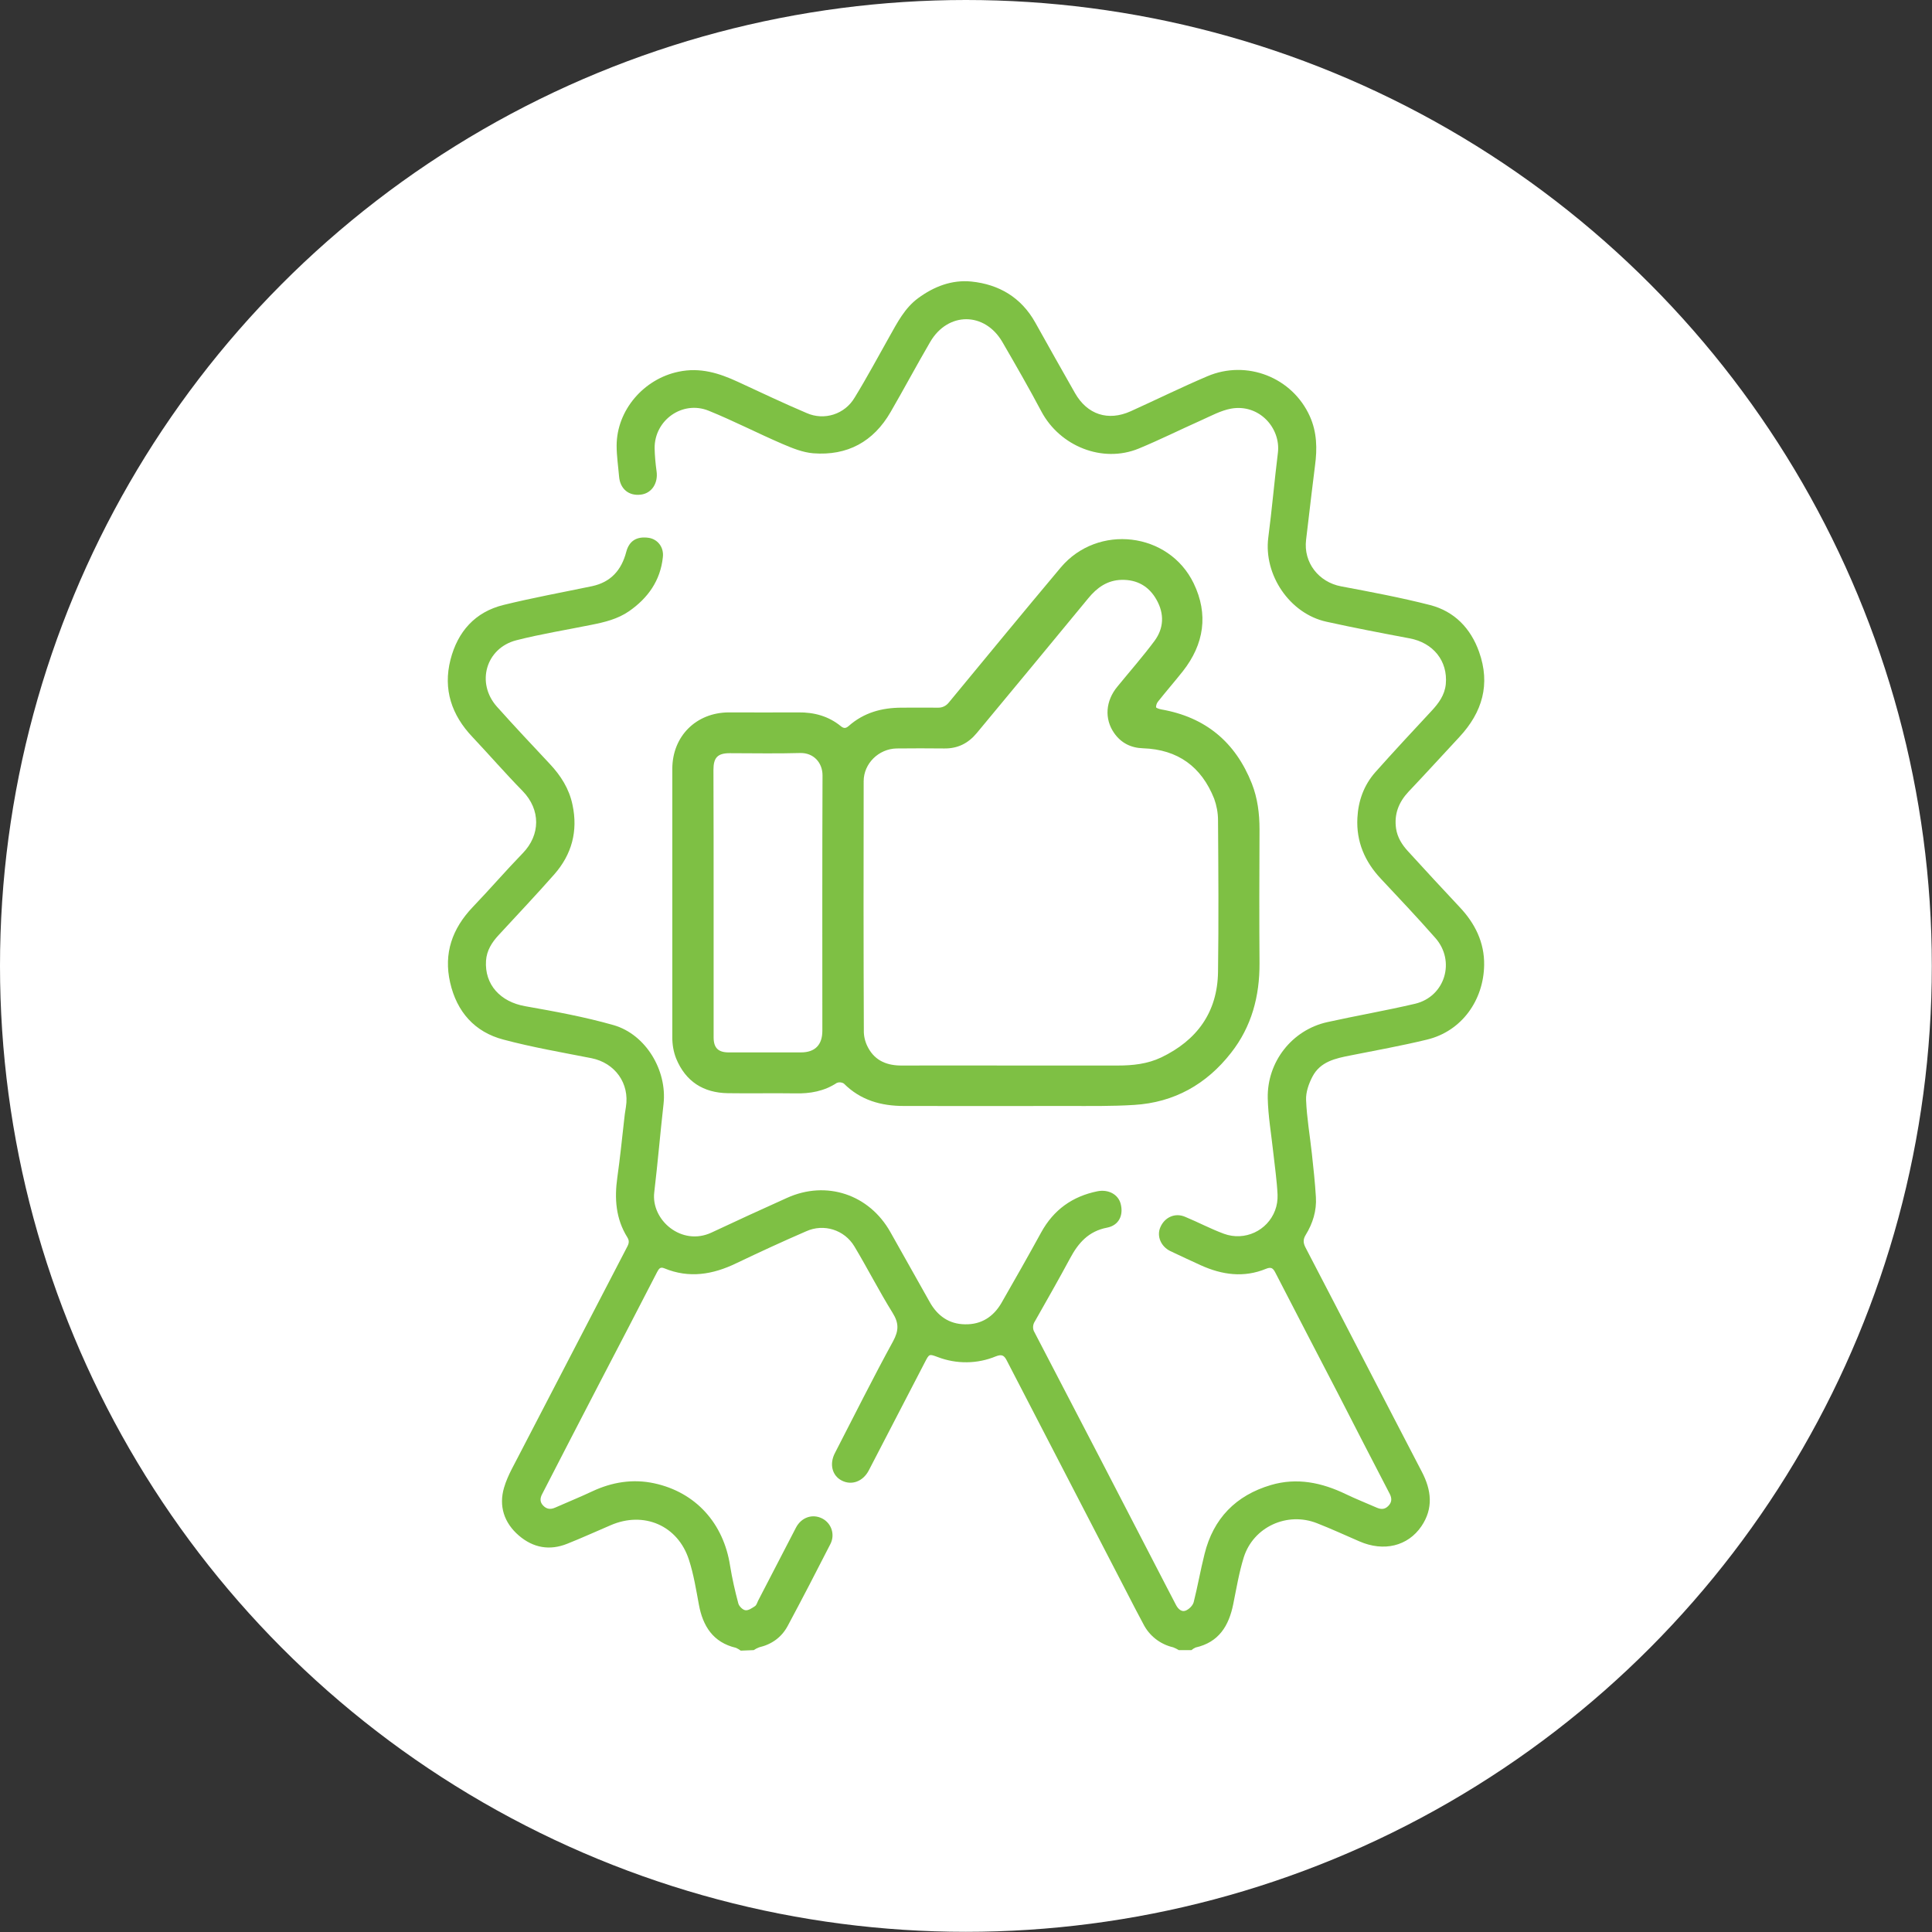
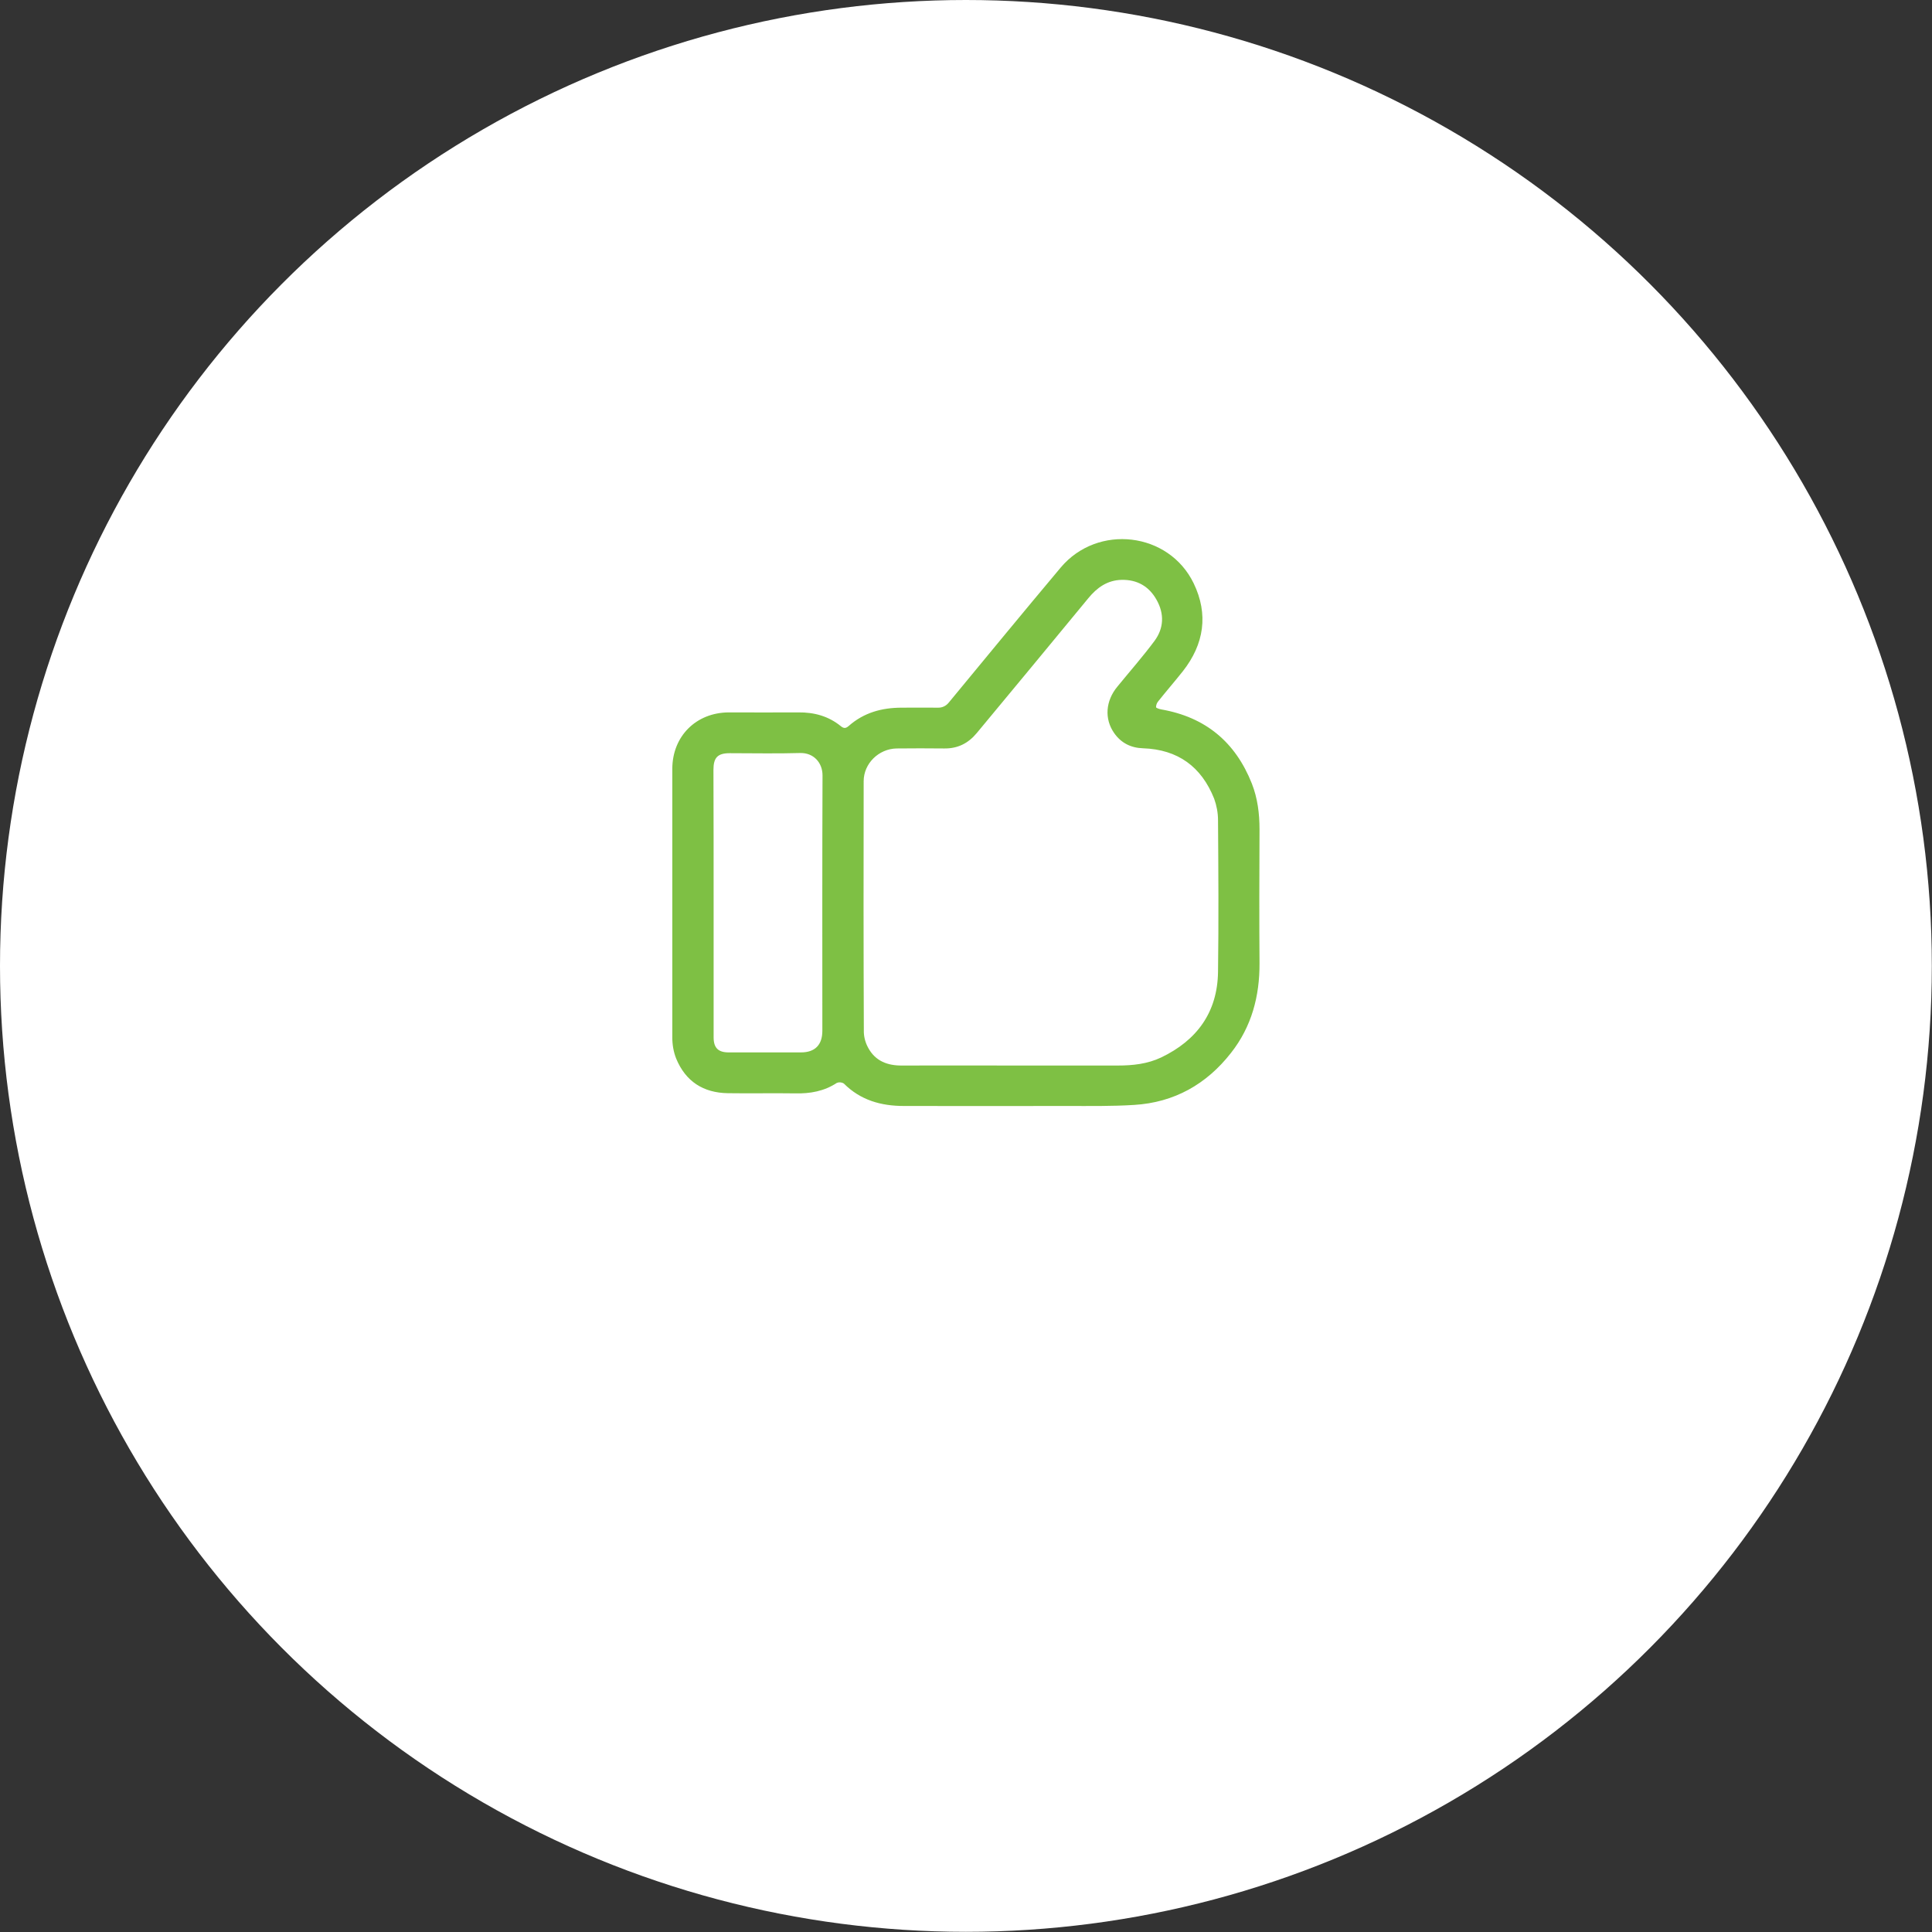
<svg xmlns="http://www.w3.org/2000/svg" version="1.1" id="Слой_1" x="0px" y="0px" viewBox="0 0 1103.5 1103.5" style="enable-background:new 0 0 1103.5 1103.5;" xml:space="preserve">
  <rect x="0" y="0" width="1103.5" height="1103.5" fill="#333333" stroke="none" />
  <style type="text/css"> .st0{fill:#FFFFFF;} .st1{fill:#7EC044;} </style>
  <circle class="st0" cx="551.7" cy="551.7" r="551.7" />
  <g>
-     <path class="st1" d="M423.1,942.8c-0.8-0.6-1.8-1.2-2.7-1.6c-13.3-3.1-19-12.7-21.2-24.6c-1.6-8.6-3-17.4-5.7-25.7 c-6.3-19.6-25.8-28-44.8-19.7c-8.2,3.5-16.3,7.2-24.6,10.5c-10.1,4.1-19.5,2.4-27.7-4.6c-8.5-7.3-11.6-16.9-8.5-27.4 c2.1-7.2,6.2-13.8,9.6-20.6C317.8,790.1,338,751,358.3,712c1-1.9,1.2-3.4,0-5.3c-6.6-10.6-7.4-22.1-5.7-34.2 c1.5-10.6,2.6-21.3,3.8-32c0.3-2.8,0.6-5.5,1.1-8.2c2.2-13.5-6.2-25.2-19.7-27.9c-16.8-3.3-33.7-6.2-50.2-10.6 c-16.5-4.3-26.7-15.9-30.5-32.6c-3.8-16.7,1.2-30.8,12.9-43.1c9.7-10.1,18.8-20.7,28.6-30.8c10.1-10.4,10.3-24.8-0.1-35.5 c-9.8-10-19-20.6-28.6-30.8c-12-12.6-16.9-27.3-12.6-44.2c4.1-16,14-27.3,30.4-31.3c16.7-4.1,33.7-7.2,50.5-10.7 c10.7-2.3,16.8-9.2,19.5-19.6c1.7-6.4,6.1-9,12.9-8c5,0.8,8.7,5.3,8,11.1c-1.4,13.3-8.5,23.3-19.3,30.8c-6.5,4.5-14,6.3-21.6,7.8 c-14.3,2.9-28.7,5.2-42.8,8.8c-17.4,4.5-23.1,24.4-11.1,37.9c9.9,11.1,20.1,21.9,30.2,32.7c6.3,6.7,11.1,14.2,13,23.4 c3.2,15-0.4,28.3-10.4,39.7c-10.4,11.8-21.2,23.2-31.8,34.7c-3.9,4.2-6.8,8.8-7.2,14.6c-0.9,13.7,8.2,23.5,22.3,26 c17,3,34,6.1,50.5,10.8c18.5,5.3,30.7,25.9,28.6,45c-1.9,16.8-3.3,33.6-5.3,50.4c-2,15.9,15.6,31.1,32.7,23.1 c14.3-6.7,28.6-13.3,43.1-19.8c22.5-10.2,47-2,59.1,19.6c7.5,13.4,15,26.7,22.5,40c4.4,7.8,11,12.5,20.1,12.6 c9.3,0.2,16.2-4.3,20.8-12.2c7.7-13.4,15.3-26.8,22.7-40.3c7.1-12.9,17.8-20.6,32.2-23.5c6.2-1.2,11.8,1.8,13.2,7.2 c1.7,6.5-1,12.3-7.8,13.6c-10.5,2-16.4,8.7-21.1,17.5c-6.5,12.1-13.3,24-20.1,36c-1.3,1.9-1.4,4.4-0.2,6.3 c25.4,48.7,50.7,97.5,75.9,146.3c1.7,3.2,3.3,6.4,5,9.6c1.2,2.2,3.2,4,5.5,3c1.9-0.8,4-2.9,4.5-4.8c2.3-9.1,3.9-18.4,6.2-27.5 c5-20.3,17.9-33.5,37.9-39.4c14.9-4.4,29.1-1.4,42.8,5.2c5.8,2.8,11.7,5.1,17.6,7.7c2.5,1.1,4.6,1.1,6.6-0.9 c2.1-2.1,2.2-4.3,0.9-6.9c-9.9-19-19.7-38.1-29.5-57.2c-12-23.1-24-46.2-35.9-69.3c-1.3-2.5-2.4-3.3-5.3-2.1 c-12.6,5.2-25,3.5-37.2-2c-5.8-2.6-11.6-5.4-17.4-8.1c-5.4-2.6-7.9-8.5-5.8-13.5c2.4-5.8,8.4-8.6,14.2-6.1 c7.5,3.1,14.6,6.9,22.2,9.7c11.8,4.3,24.8-1.7,29.2-13.4c1.1-2.9,1.5-5.9,1.4-9c-0.4-8.2-1.6-16.3-2.5-24.5 c-1.1-10.2-2.9-20.4-3.1-30.6c-0.4-20.7,13.8-38.9,34-43.4c16.7-3.7,33.6-6.6,50.2-10.5c17.1-4.1,23.2-24.4,11.5-37.6 c-10.1-11.5-20.7-22.7-31.1-33.8c-9.2-9.8-14.1-21.2-13.4-34.7c0.5-9.8,3.7-18.7,10.2-26.1c10.5-11.8,21.3-23.4,32.1-35 c4.1-4.4,7.6-9.1,8.2-15.4c1.2-13.2-7.2-23.6-20.7-26.1c-15.9-3-31.7-6-47.5-9.5c-21-4.6-35.9-26.8-33.2-48 c2.1-16.1,3.5-32.4,5.5-48.5c1.7-14.1-10.7-28.1-26.8-25.2c-5.9,1.1-11.5,4.2-17.1,6.7c-11.9,5.3-23.5,11.1-35.6,16.1 c-20.7,8.5-45-1.3-55.6-21.2c-7.1-13.4-14.7-26.6-22.3-39.7c-10.1-17.3-31.1-17.3-41.2,0c-7.7,13.2-14.9,26.7-22.6,40 c-9.8,17-24.7,25.1-44.2,23.6c-6-0.5-11.9-2.9-17.5-5.3c-14.2-6.1-27.9-13.2-42.2-19c-15-6.1-31.1,5.4-30.9,21.5 c0.1,4.3,0.5,8.7,1.1,13c1,6.8-2.7,12.6-8.9,13.4c-6.9,0.9-11.9-3.2-12.5-10.3c-0.5-5.9-1.4-11.8-1.4-17.6 c0-20.3,15.5-38.2,35.4-42.3c12.3-2.6,23.1,0.8,33.9,5.8c13,6,26,12.2,39.2,17.8c10.1,4.5,21.9,0.7,27.5-8.9 c7-11.4,13.3-23.2,19.9-34.9c4.5-8,8.7-16.2,16.3-21.8c9.1-6.7,19.3-10.6,30.4-9.5c15.8,1.6,28.5,9.1,36.5,23.4 c7.5,13.5,15.1,26.9,22.7,40.3c7,12.3,18.9,16.2,31.8,10.4c14.6-6.6,29-13.7,43.8-20c22.5-9.6,48.6,0.6,58.6,23 c4,9,4.2,18.4,2.9,28c-1.4,10.8-2.6,21.5-3.9,32.3c-0.4,3.4-0.8,6.7-1.2,10.1c-1.6,13,7.2,24.2,20,26.6c17,3.2,34.1,6.4,50.9,10.7 c13.8,3.6,23.1,13.2,27.9,26.7c6.6,18.5,1.9,34.5-11.2,48.6c-9.7,10.4-19.3,21-29.1,31.3c-5.6,6-8.3,12.8-7.1,21.1 c0.8,5.1,3.4,9.2,6.8,12.9c9.8,10.7,19.6,21.4,29.5,31.9c8.8,9.3,14.2,20.2,14,33.1c-0.3,20-12.7,37.8-32.7,42.6 c-14.4,3.5-29,6.1-43.5,9c-8.7,1.7-17.4,3.5-21.9,12.2c-2.1,4-3.8,8.9-3.6,13.3c0.4,10.2,2.2,20.4,3.3,30.6 c0.9,8.3,1.8,16.5,2.3,24.8c0.5,7.8-1.8,15.1-5.8,21.6c-1.6,2.6-1.5,4.6-0.1,7.3c22.2,42.6,44.2,85.4,66.4,128 c5.5,10.5,6.7,20.9-0.2,31.1c-7.8,11.5-21.6,14.7-35.4,8.7c-8.1-3.5-16.1-7.2-24.3-10.4c-17-6.7-36.3,2.1-41.8,19.5 c-2.7,8.7-4.2,17.8-6,26.7c-2.5,12.4-8.2,21.8-21.5,24.8c-0.9,0.4-1.7,0.9-2.4,1.5h-7.2c-1-0.6-2.1-1.2-3.2-1.6 c-7.4-1.7-13.7-6.6-17.1-13.4c-3.1-5.8-6.2-11.7-9.2-17.6c-22.9-44.3-45.9-88.6-68.8-132.9c-1.5-2.9-2.8-3.6-6.2-2.3 c-10.6,4.4-22.5,4.5-33.2,0.4c-4.9-1.8-4.8-1.9-7.3,2.9c-10.7,20.7-21.4,41.3-32.1,61.9c-3.3,6.3-9.8,8.7-15.5,5.7 c-5.4-2.8-7.1-9.4-3.8-15.7c11-21.3,21.7-42.8,33.2-63.8c3.3-6.1,3.4-10.4-0.3-16.3c-7.7-12.4-14.3-25.4-21.8-37.9 c-5.7-9.5-17.5-13.2-27.6-8.6c-13.4,5.8-26.6,11.9-39.8,18.2c-13.4,6.5-27,8.8-41.2,2.9c-2.4-1-3.1,0.4-4.1,2.2 c-11,21.3-22,42.6-33.1,63.8c-10.9,21-21.7,41.9-32.5,62.9c-1.3,2.4-1.4,4.6,0.5,6.6c2,2.1,4.2,2.4,6.9,1.2c7-3.1,14.2-6,21.2-9.3 c11.3-5.3,23.2-7.2,35.3-4.6c23.8,5.1,39.7,22.9,43.4,47.1c1.2,7.3,2.8,14.4,4.7,21.5c0.4,1.6,2.5,3.7,4,3.9 c1.7,0.3,3.8-1.2,5.5-2.3c0.9-0.6,1.3-2,1.8-3.1c7.2-13.9,14.4-27.8,21.6-41.7c3.1-6,9.5-8.1,15-5.3c5.3,2.7,7.4,9.1,4.8,14.4 c0,0.1-0.1,0.1-0.1,0.2c-8,15.7-16.1,31.3-24.4,46.8c-3.5,6.5-9.1,10.5-16.3,12.2c-1.1,0.4-2.2,1-3.1,1.6L423.1,942.8z" />
    <path class="st1" d="M384,515.6c0-25.5,0-51,0-76.4c0-18.7,13.6-32.2,32.2-32.3c13.3,0,26.6,0.1,39.8,0c9-0.1,17.2,2.1,24.3,7.9 c1.7,1.4,2.9,1.2,4.4-0.1c8.7-7.7,19-10.5,30.4-10.5c6.9,0,13.8-0.1,20.6,0c2.4,0.1,4.7-1,6.2-2.9c21.3-25.8,42.5-51.6,64-77.2 c21.1-25,61.7-20.3,75.9,9.1c8.5,17.6,6,34.7-6.2,50.2c-4.6,5.8-9.4,11.3-14,17.1c-0.8,0.9-1.3,2.2-1.3,3.4c0,0.5,1.9,1.1,3,1.3 c25.2,4.4,42.3,18.6,51.7,42.3c3.3,8.4,4.4,17.2,4.4,26.2c-0.1,25.5-0.2,51,0,76.4c0.1,18.9-4.5,36.3-16.3,51.3 c-14,17.9-32.4,28.3-55.3,29.7c-12.8,0.8-25.6,0.6-38.4,0.6c-31,0.1-62.1,0-93.1,0c-13.1,0-24.8-3.3-34.3-12.8 c-1.2-0.8-2.7-0.9-4-0.4c-7.3,4.8-15.3,6.2-23.8,6c-12.8-0.2-25.6,0.1-38.4-0.1c-14.1-0.2-24.2-6.7-29.6-19.8 c-1.5-3.8-2.2-7.9-2.2-12C384,567,384,541.3,384,515.6z M579.1,608.6c19.8,0,39.6,0,59.4,0c8.5,0,16.9-0.9,24.7-4.6 c20.5-9.8,32.2-25.9,32.5-48.9c0.4-28.9,0.2-57.7,0-86.6c0-4.2-0.8-8.4-2.2-12.3c-7.3-18.3-20.7-28.1-40.6-28.8 c-6.9-0.2-12.6-3-16.6-8.8c-5.6-8.1-4.8-18.3,1.9-26.4c7.1-8.7,14.5-17.1,21.2-26.1c5.4-7.3,5.7-15.5,1.2-23.5 c-4.3-7.7-11.1-11.6-20-11.4c-8.1,0.2-14,4.4-19,10.5c-21.2,25.7-42.4,51.4-63.7,77c-4.9,5.9-10.9,8.9-18.6,8.8 c-9.1-0.1-18.1-0.1-27.2,0c-10.2,0.2-18.8,8.6-18.8,18.7c-0.1,47.8-0.1,95.6,0.1,143.4c0.1,3.1,1,6.2,2.5,8.9 c4.1,7.6,11.1,10.2,19.4,10.1C536.6,608.5,557.8,608.6,579.1,608.6L579.1,608.6z M407.6,515.8c0,25.6,0,51.2,0,76.7 c0,6,2.6,8.6,8.6,8.6c13.8,0,27.5,0,41.3,0c8,0,12.2-4.3,12.2-12.3c0-48.6-0.1-97.3,0.1-145.9c0-7.4-5.2-13-12.8-12.8 c-13.4,0.4-26.8,0.1-40.2,0.1c-6.9,0-9.3,2.5-9.3,9.5C407.6,465.1,407.6,490.4,407.6,515.8L407.6,515.8z" />
  </g>
</svg>